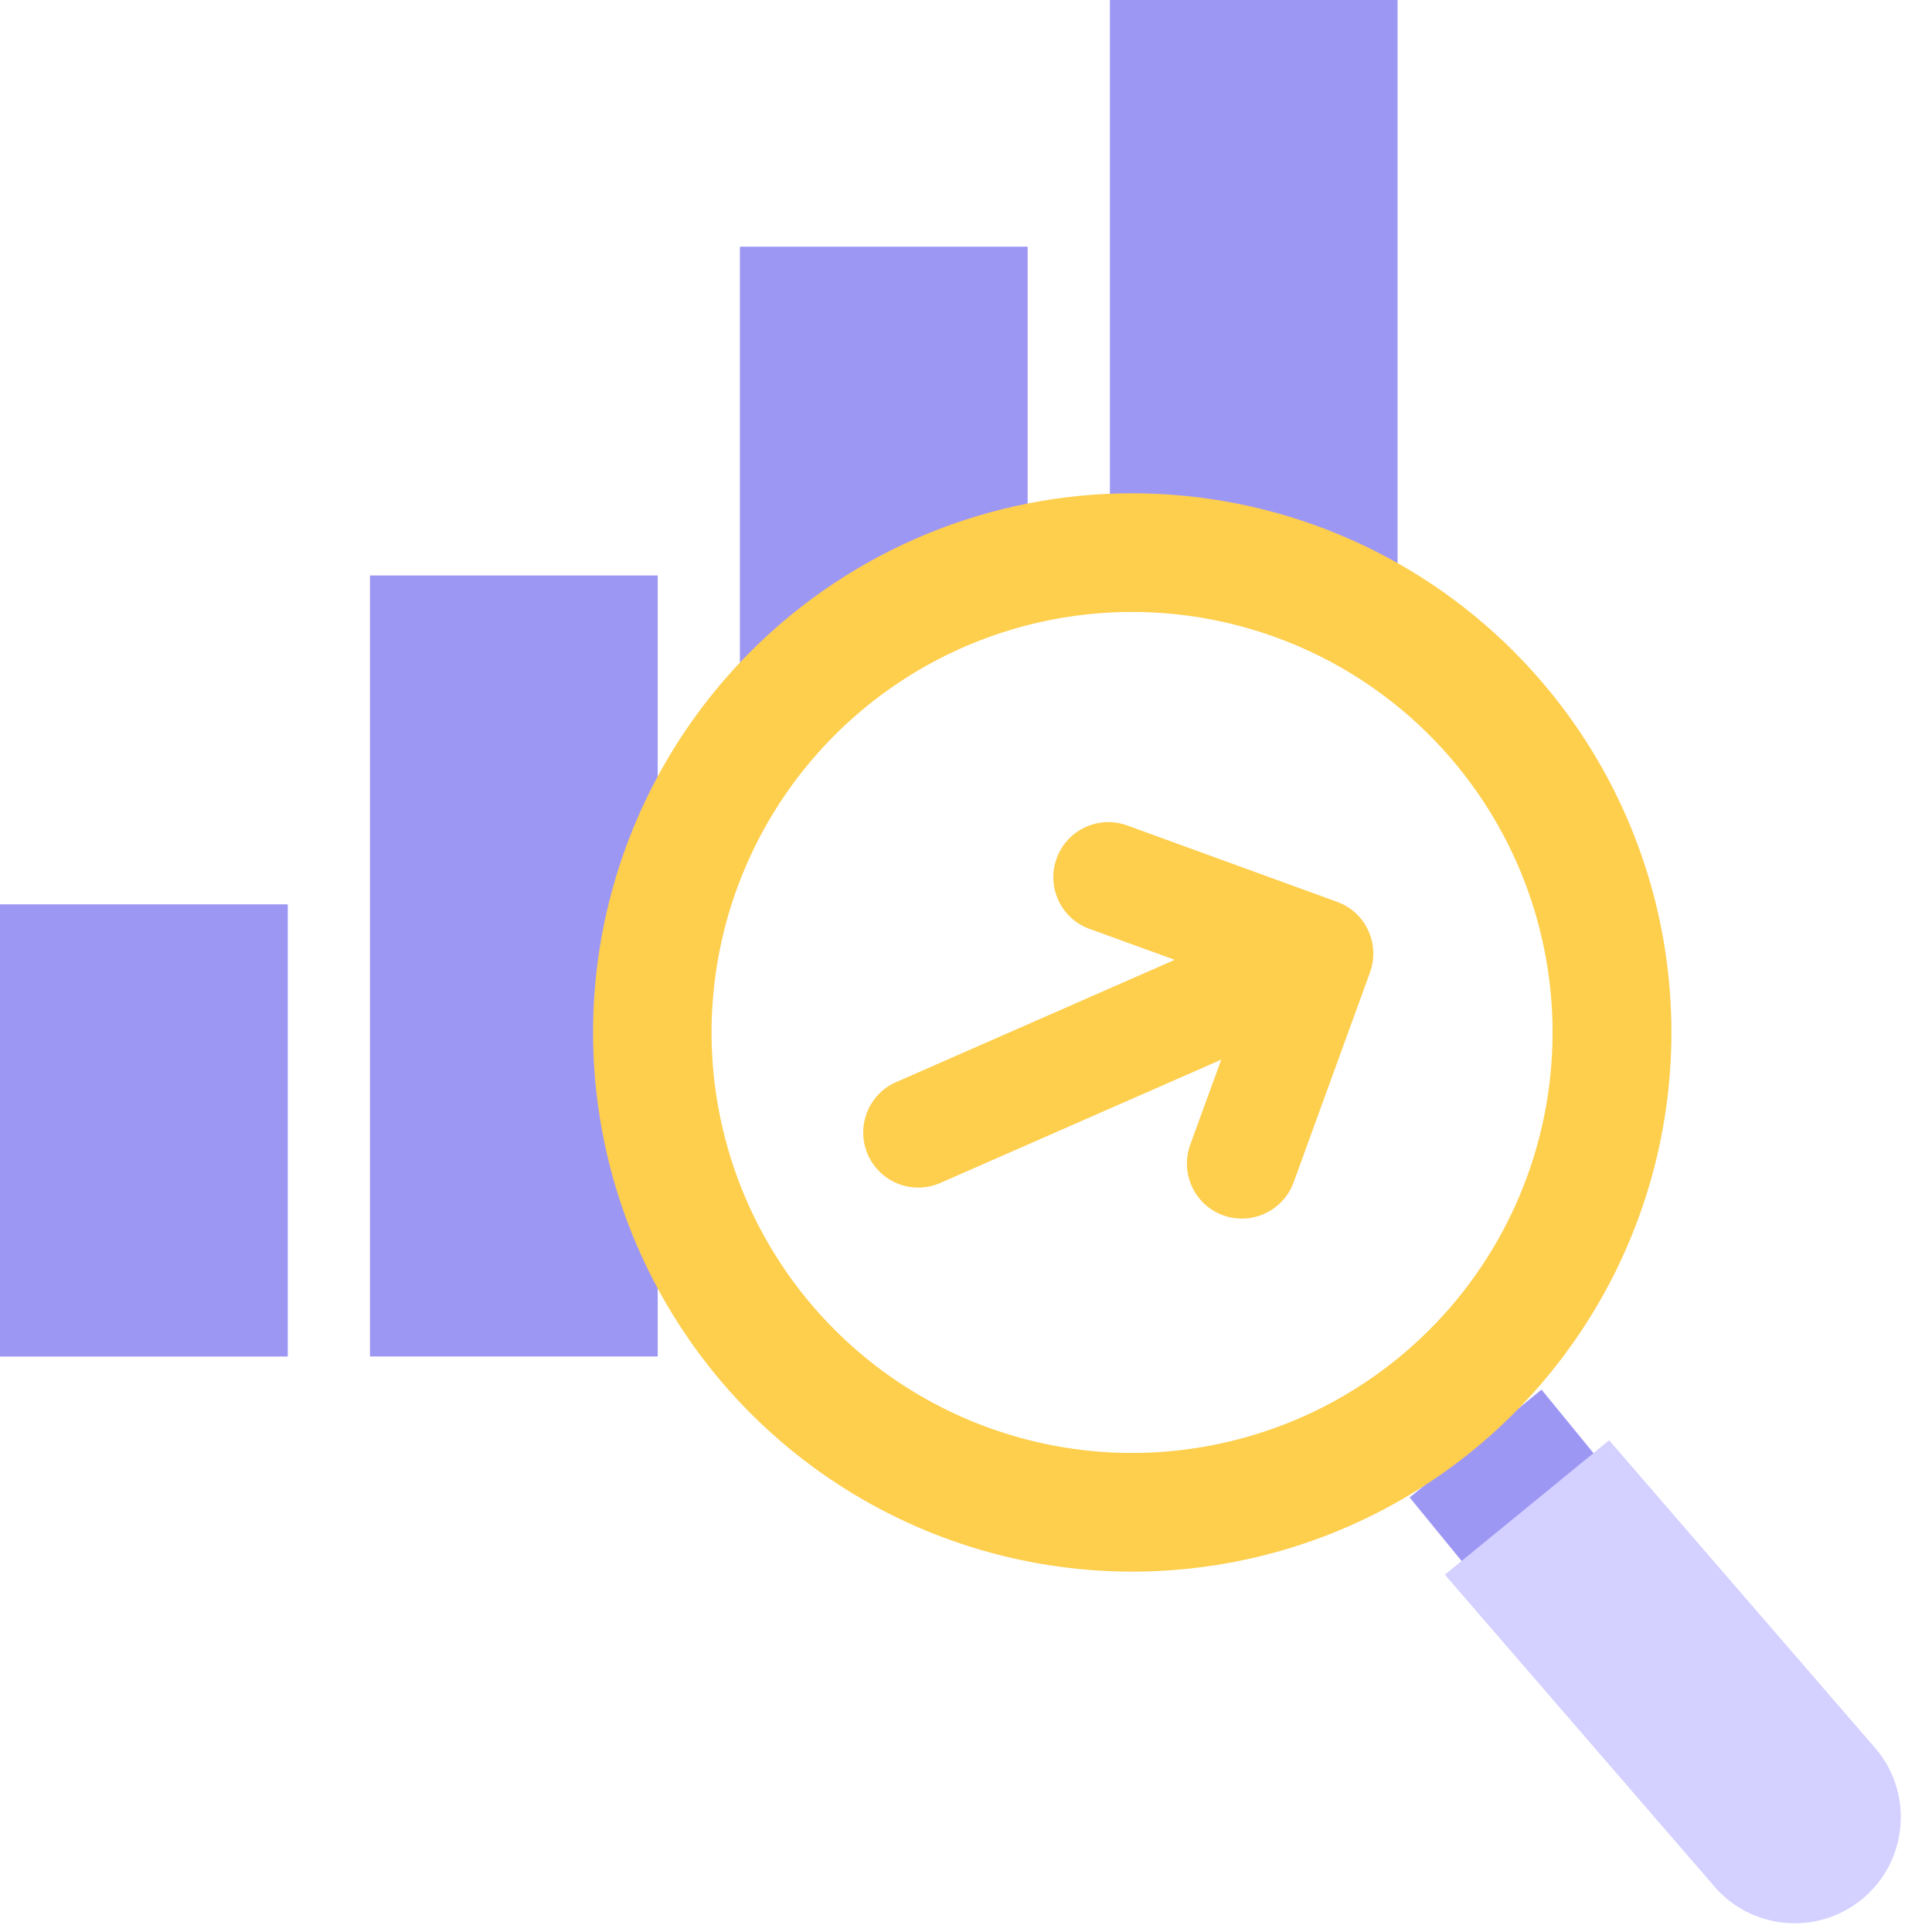
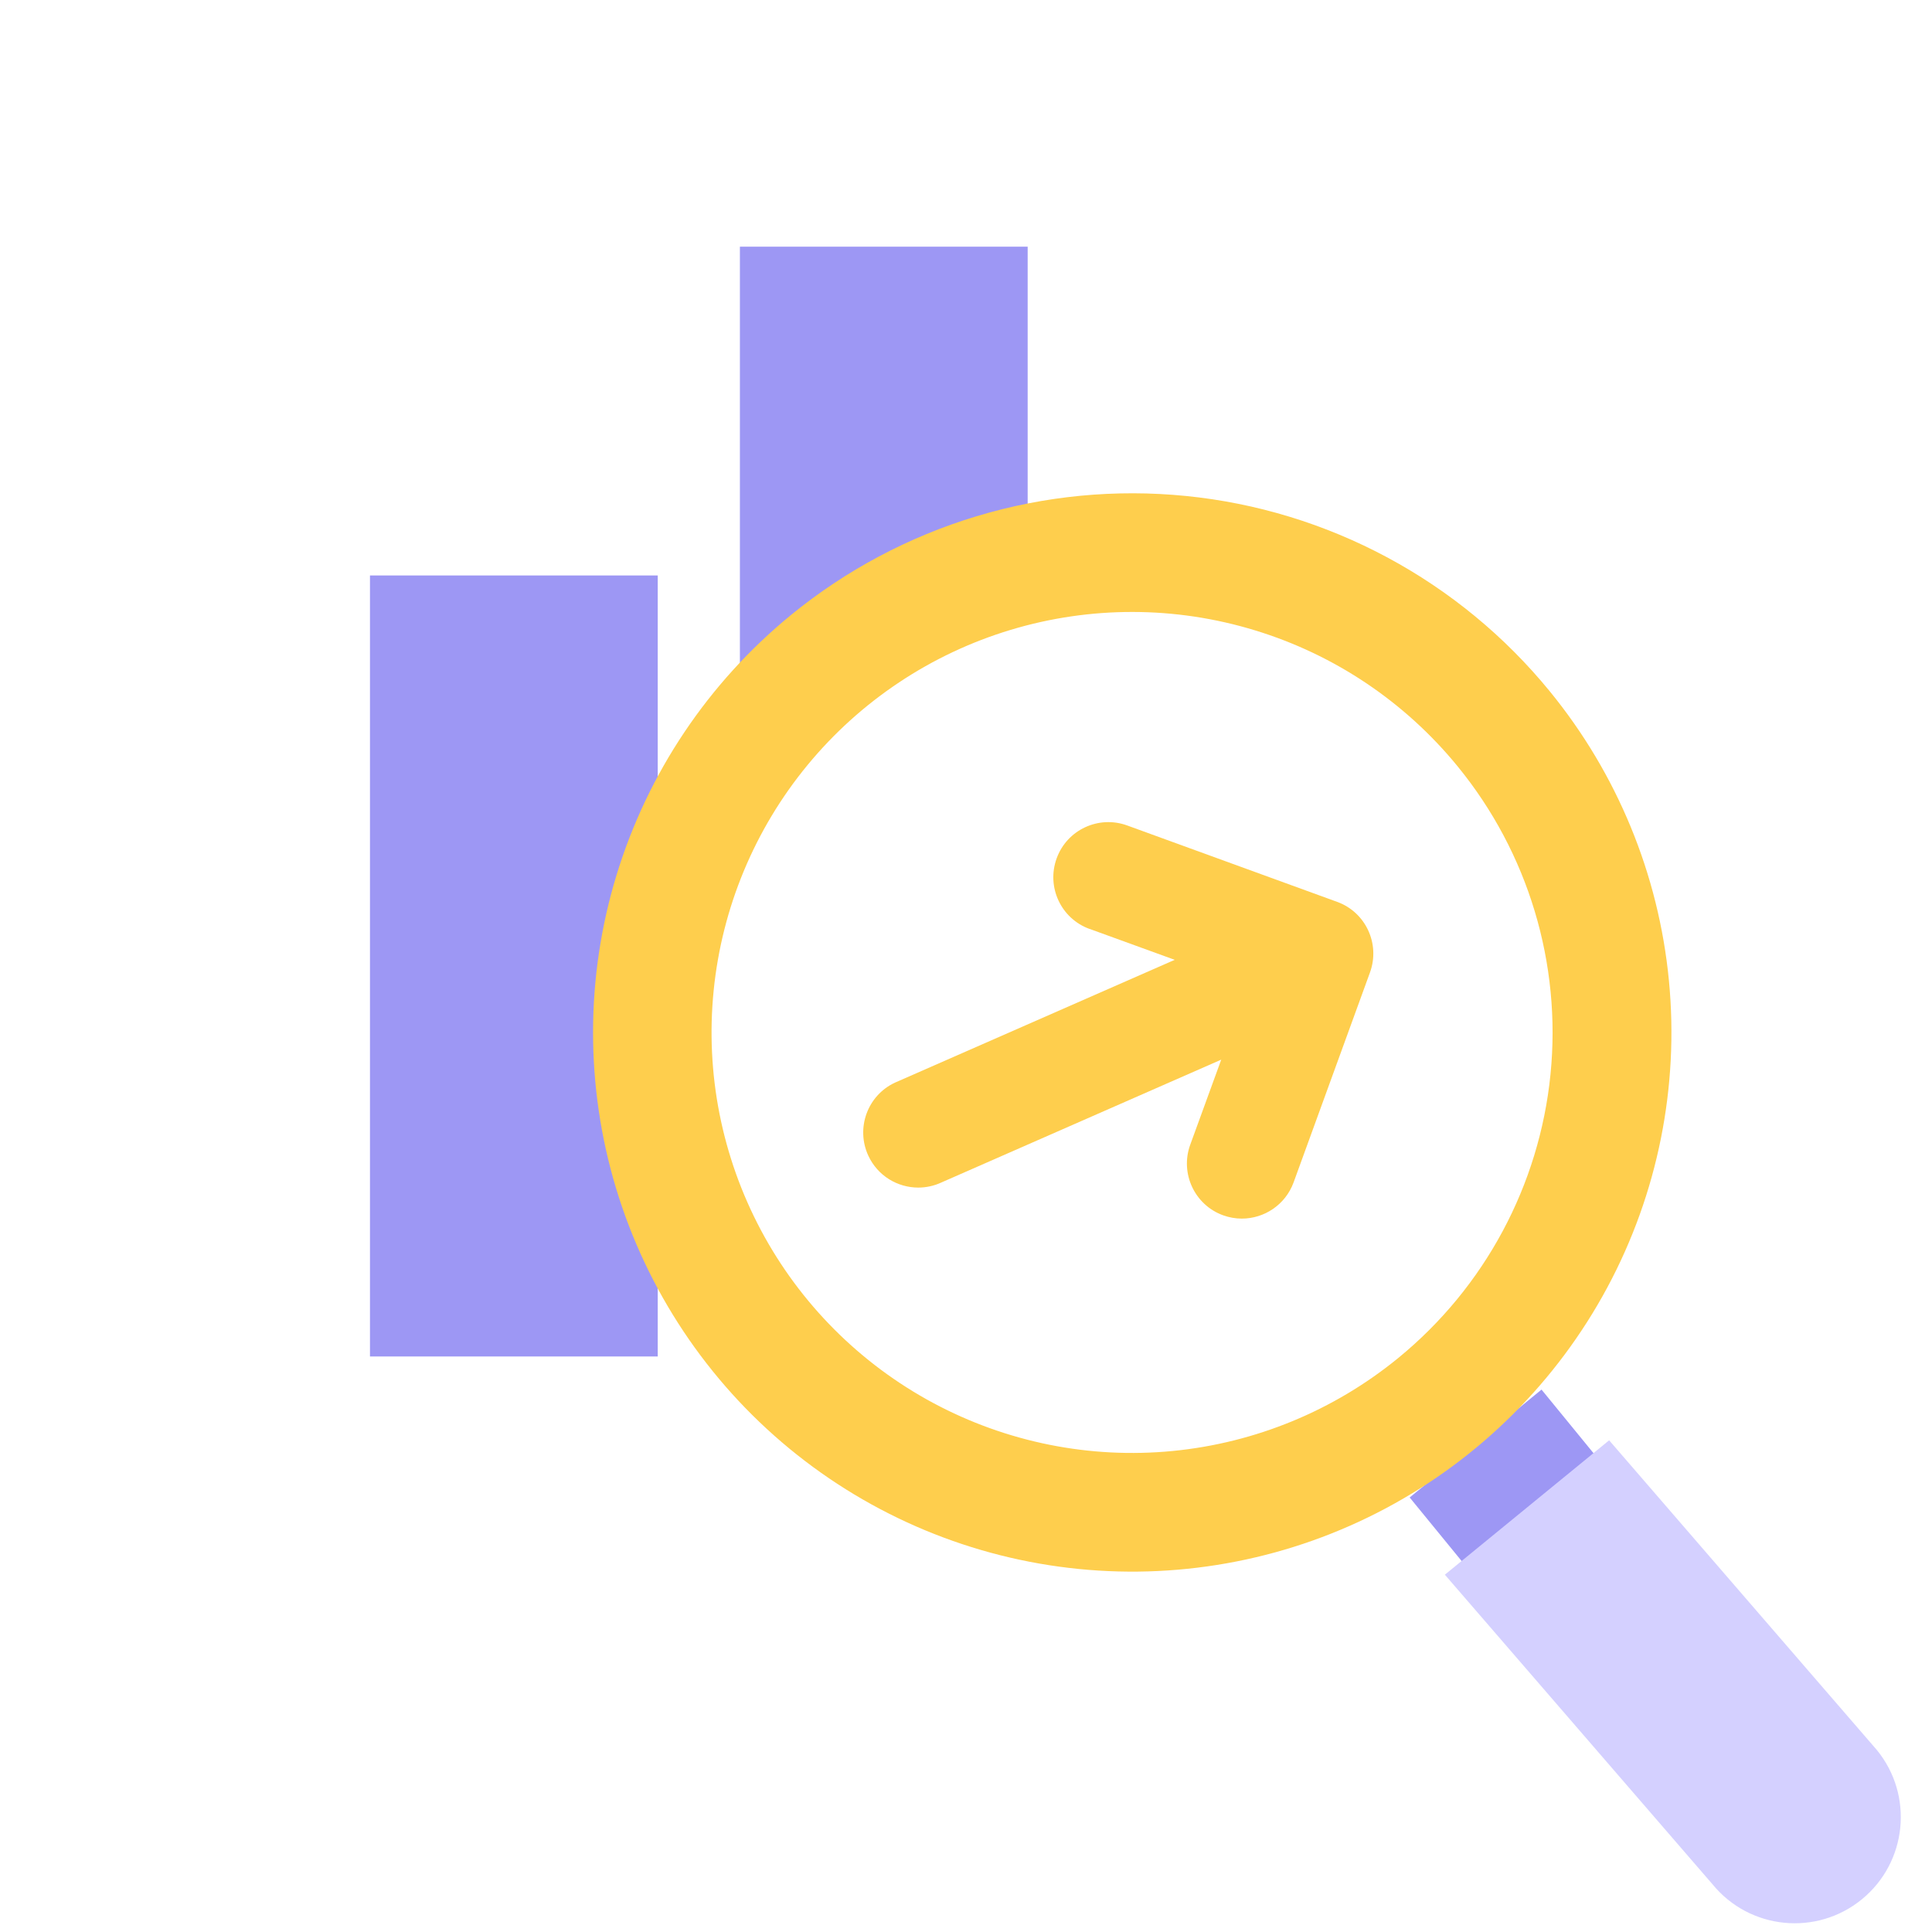
<svg xmlns="http://www.w3.org/2000/svg" width="36" height="36" viewBox="0 0 36 36" fill="none">
  <g clip-path="url(#clip0_1414_8833)">
    <g clip-path="url(#clip1_1414_8833)">
-       <rect y="16.851" width="5.362" height="8.426" fill="#9D97F4" />
      <rect x="6.894" y="10.723" width="5.362" height="14.553" fill="#9D97F4" />
      <path fill-rule="evenodd" clip-rule="evenodd" d="M19.149 4.596H13.787V15.691C14.806 13.462 16.761 11.751 19.149 11.058V4.596ZM15.557 25.277C14.823 24.554 14.221 23.7 13.787 22.752V25.277H15.557Z" fill="#9D97F4" />
-       <path fill-rule="evenodd" clip-rule="evenodd" d="M26.042 0H20.681V10.764C20.956 10.737 21.236 10.723 21.519 10.723C23.182 10.723 24.733 11.201 26.042 12.026V0Z" fill="#9D97F4" />
      <path d="M28.724 25.893L26.267 27.903L27.254 29.11L29.711 27.1L28.724 25.893Z" fill="#9D97F4" />
      <path d="M26.923 29.342L29.984 26.838L34.972 32.608C35.663 33.453 35.539 34.699 34.693 35.391C33.848 36.082 32.602 35.957 31.911 35.112L26.923 29.342Z" fill="#D4D0FF" />
      <path d="M14.737 11.461C13.199 12.719 12.068 14.405 11.488 16.306C10.908 18.206 10.905 20.236 11.478 22.138C12.052 24.041 13.177 25.731 14.711 26.994C16.245 28.257 18.119 29.037 20.096 29.235C22.073 29.433 24.064 29.041 25.819 28.107C27.573 27.173 29.01 25.741 29.95 23.99C30.89 22.239 31.289 20.249 31.098 18.271C30.907 16.293 30.133 14.416 28.875 12.878C28.04 11.857 27.012 11.01 25.849 10.386C24.686 9.762 23.412 9.373 22.1 9.242C20.787 9.11 19.461 9.238 18.198 9.619C16.934 10 15.758 10.626 14.737 11.461ZM26.057 25.302C24.857 26.284 23.393 26.887 21.851 27.037C20.308 27.187 18.756 26.875 17.39 26.143C16.024 25.41 14.906 24.289 14.178 22.921C13.45 21.552 13.143 19.999 13.298 18.457C13.453 16.915 14.061 15.453 15.046 14.257C16.032 13.06 17.35 12.183 18.834 11.736C20.318 11.289 21.901 11.292 23.383 11.745C24.866 12.197 26.18 13.079 27.161 14.28C28.476 15.888 29.098 17.953 28.891 20.02C28.684 22.087 27.664 23.987 26.057 25.302Z" fill="#FECE4D" />
    </g>
    <path d="M20.301 17.308L21.889 17.885L16.677 20.173C16.163 20.412 15.942 21.023 16.181 21.537C16.355 21.91 16.724 22.129 17.111 22.129C17.256 22.129 17.404 22.098 17.543 22.033L22.756 19.745L22.178 21.331C21.985 21.863 22.259 22.452 22.79 22.645C22.907 22.687 23.024 22.707 23.14 22.707C23.559 22.707 23.952 22.448 24.104 22.033L25.528 18.119C25.721 17.587 25.448 16.998 24.916 16.805L21.003 15.381C20.471 15.188 19.882 15.461 19.689 15.995C19.496 16.527 19.769 17.116 20.301 17.309V17.308Z" fill="#FECE4D" />
  </g>
  <defs>
    <clipPath id="clip0_1414_8833">
      <rect width="36" height="36" fill="white" />
    </clipPath>
    <clipPath id="clip1_1414_8833">
      <rect width="36" height="36" fill="white" />
    </clipPath>
  </defs>
</svg>